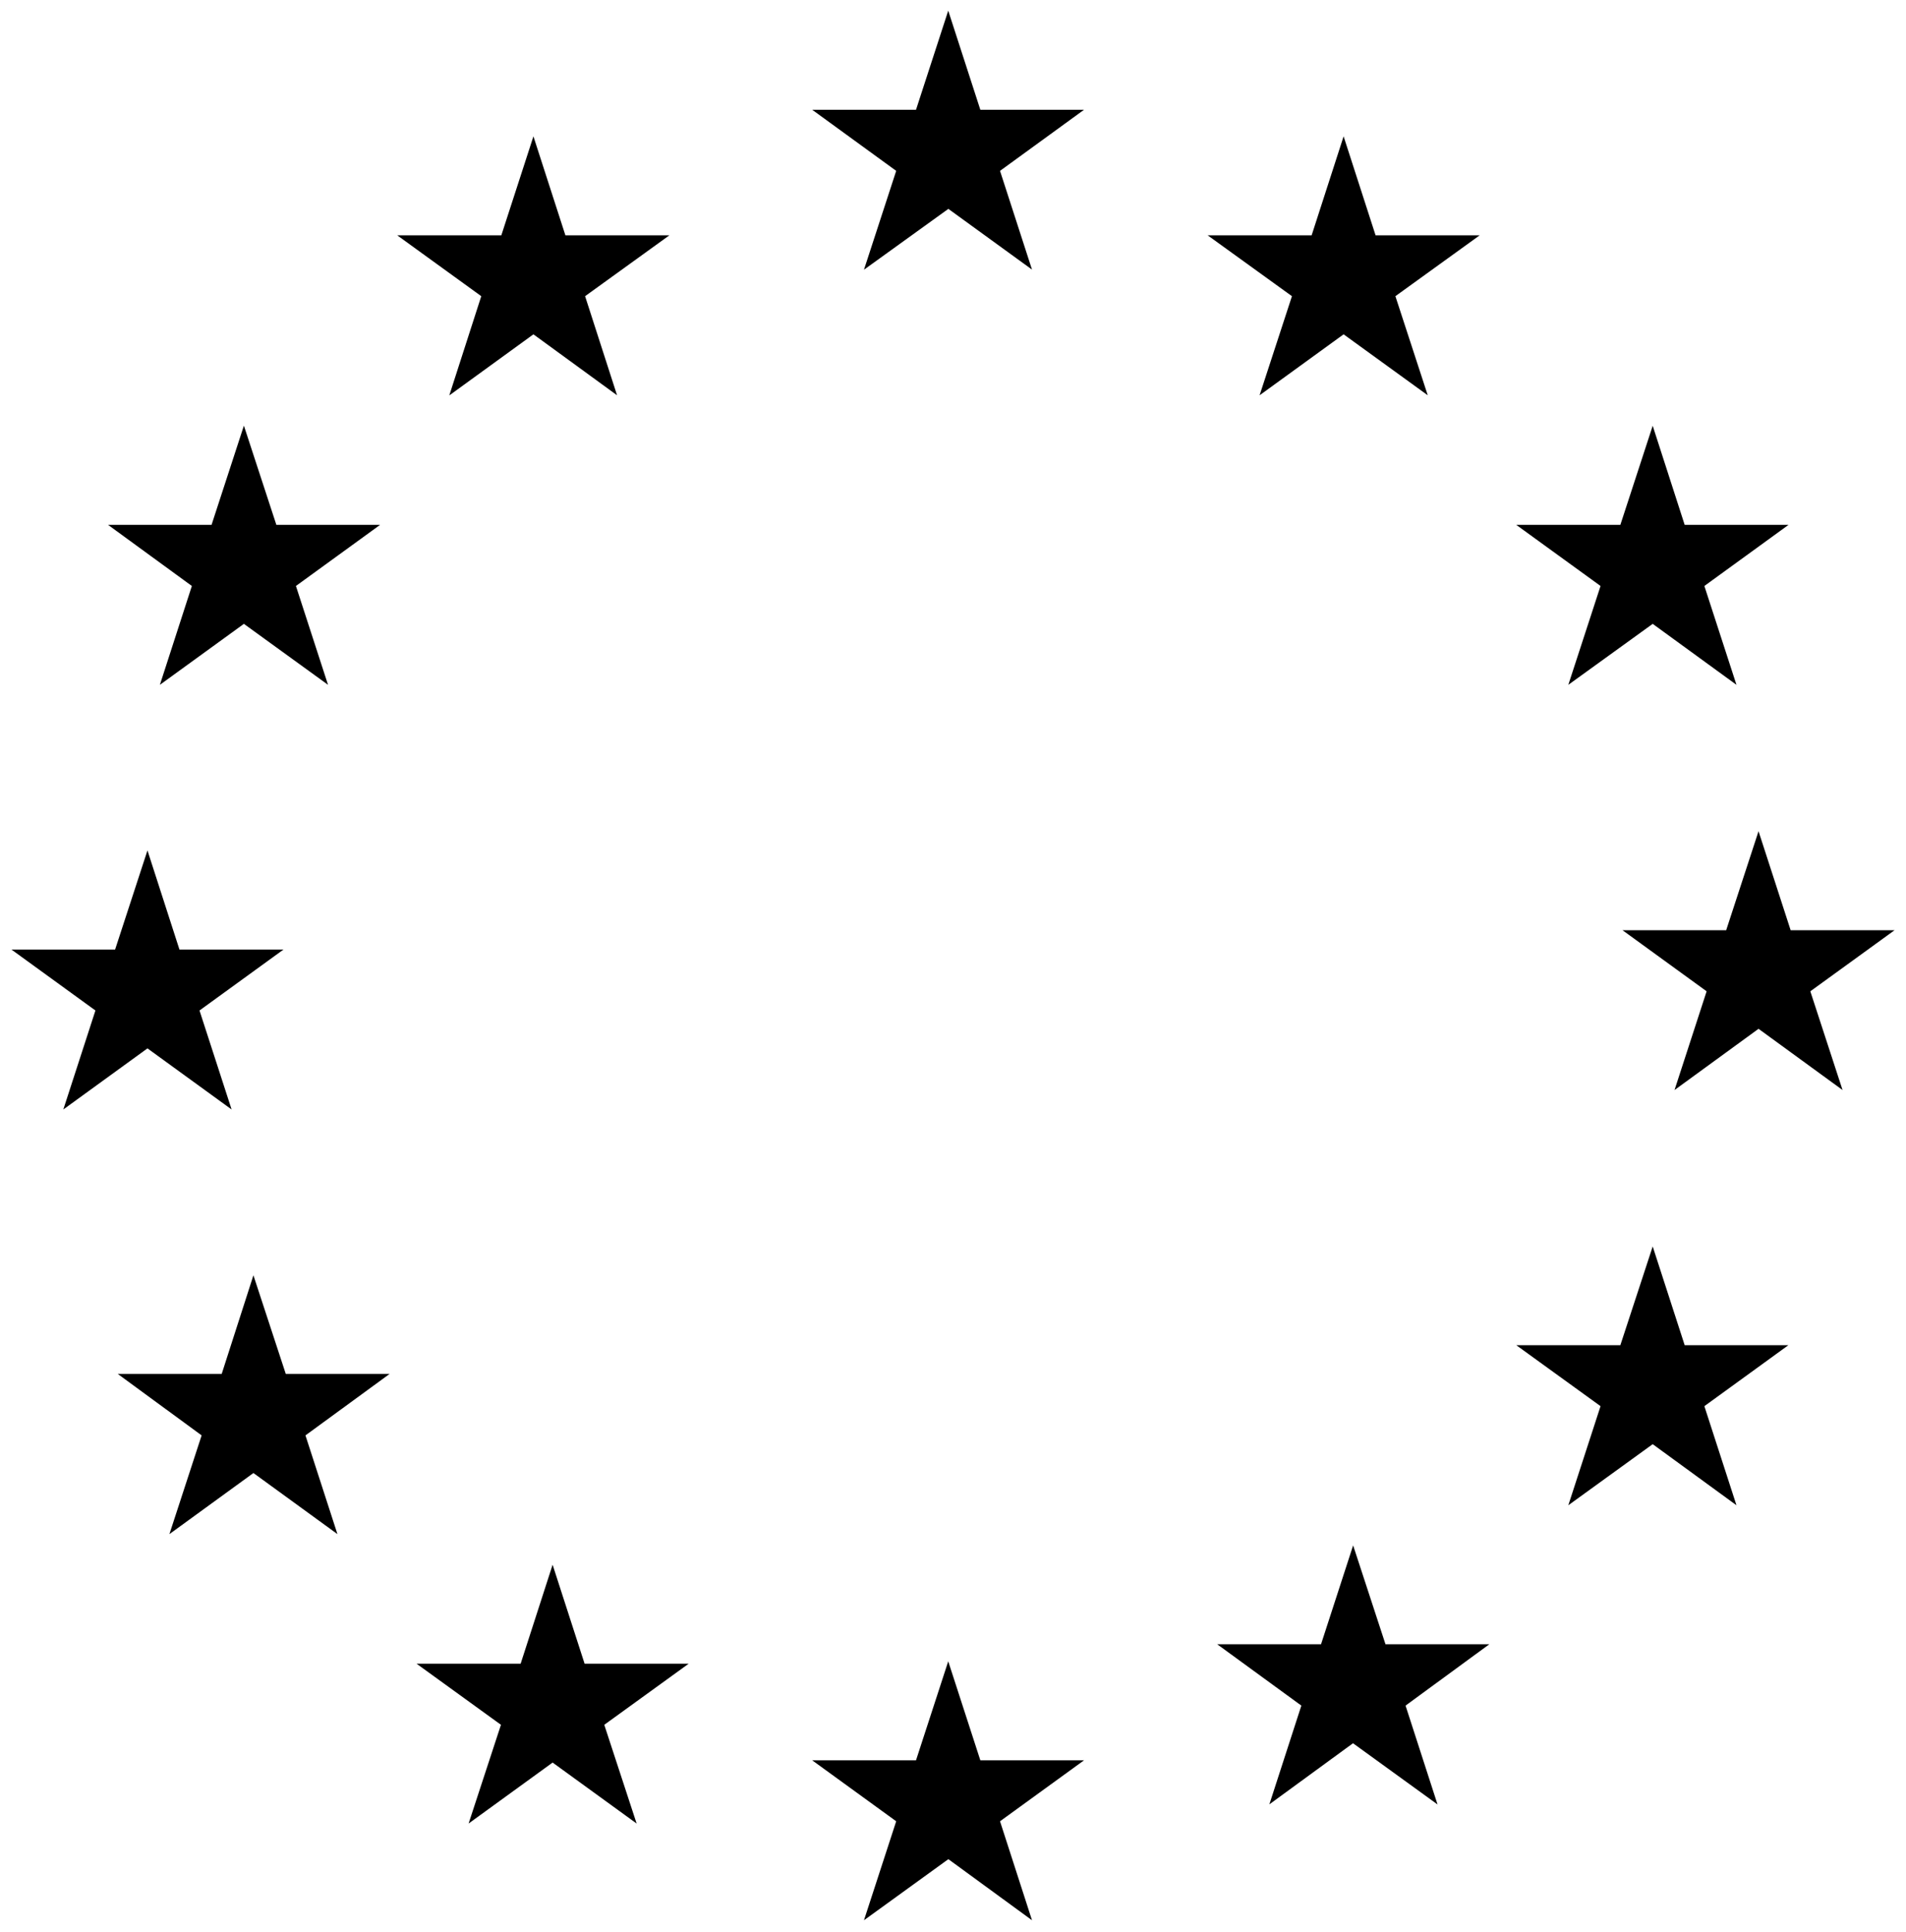
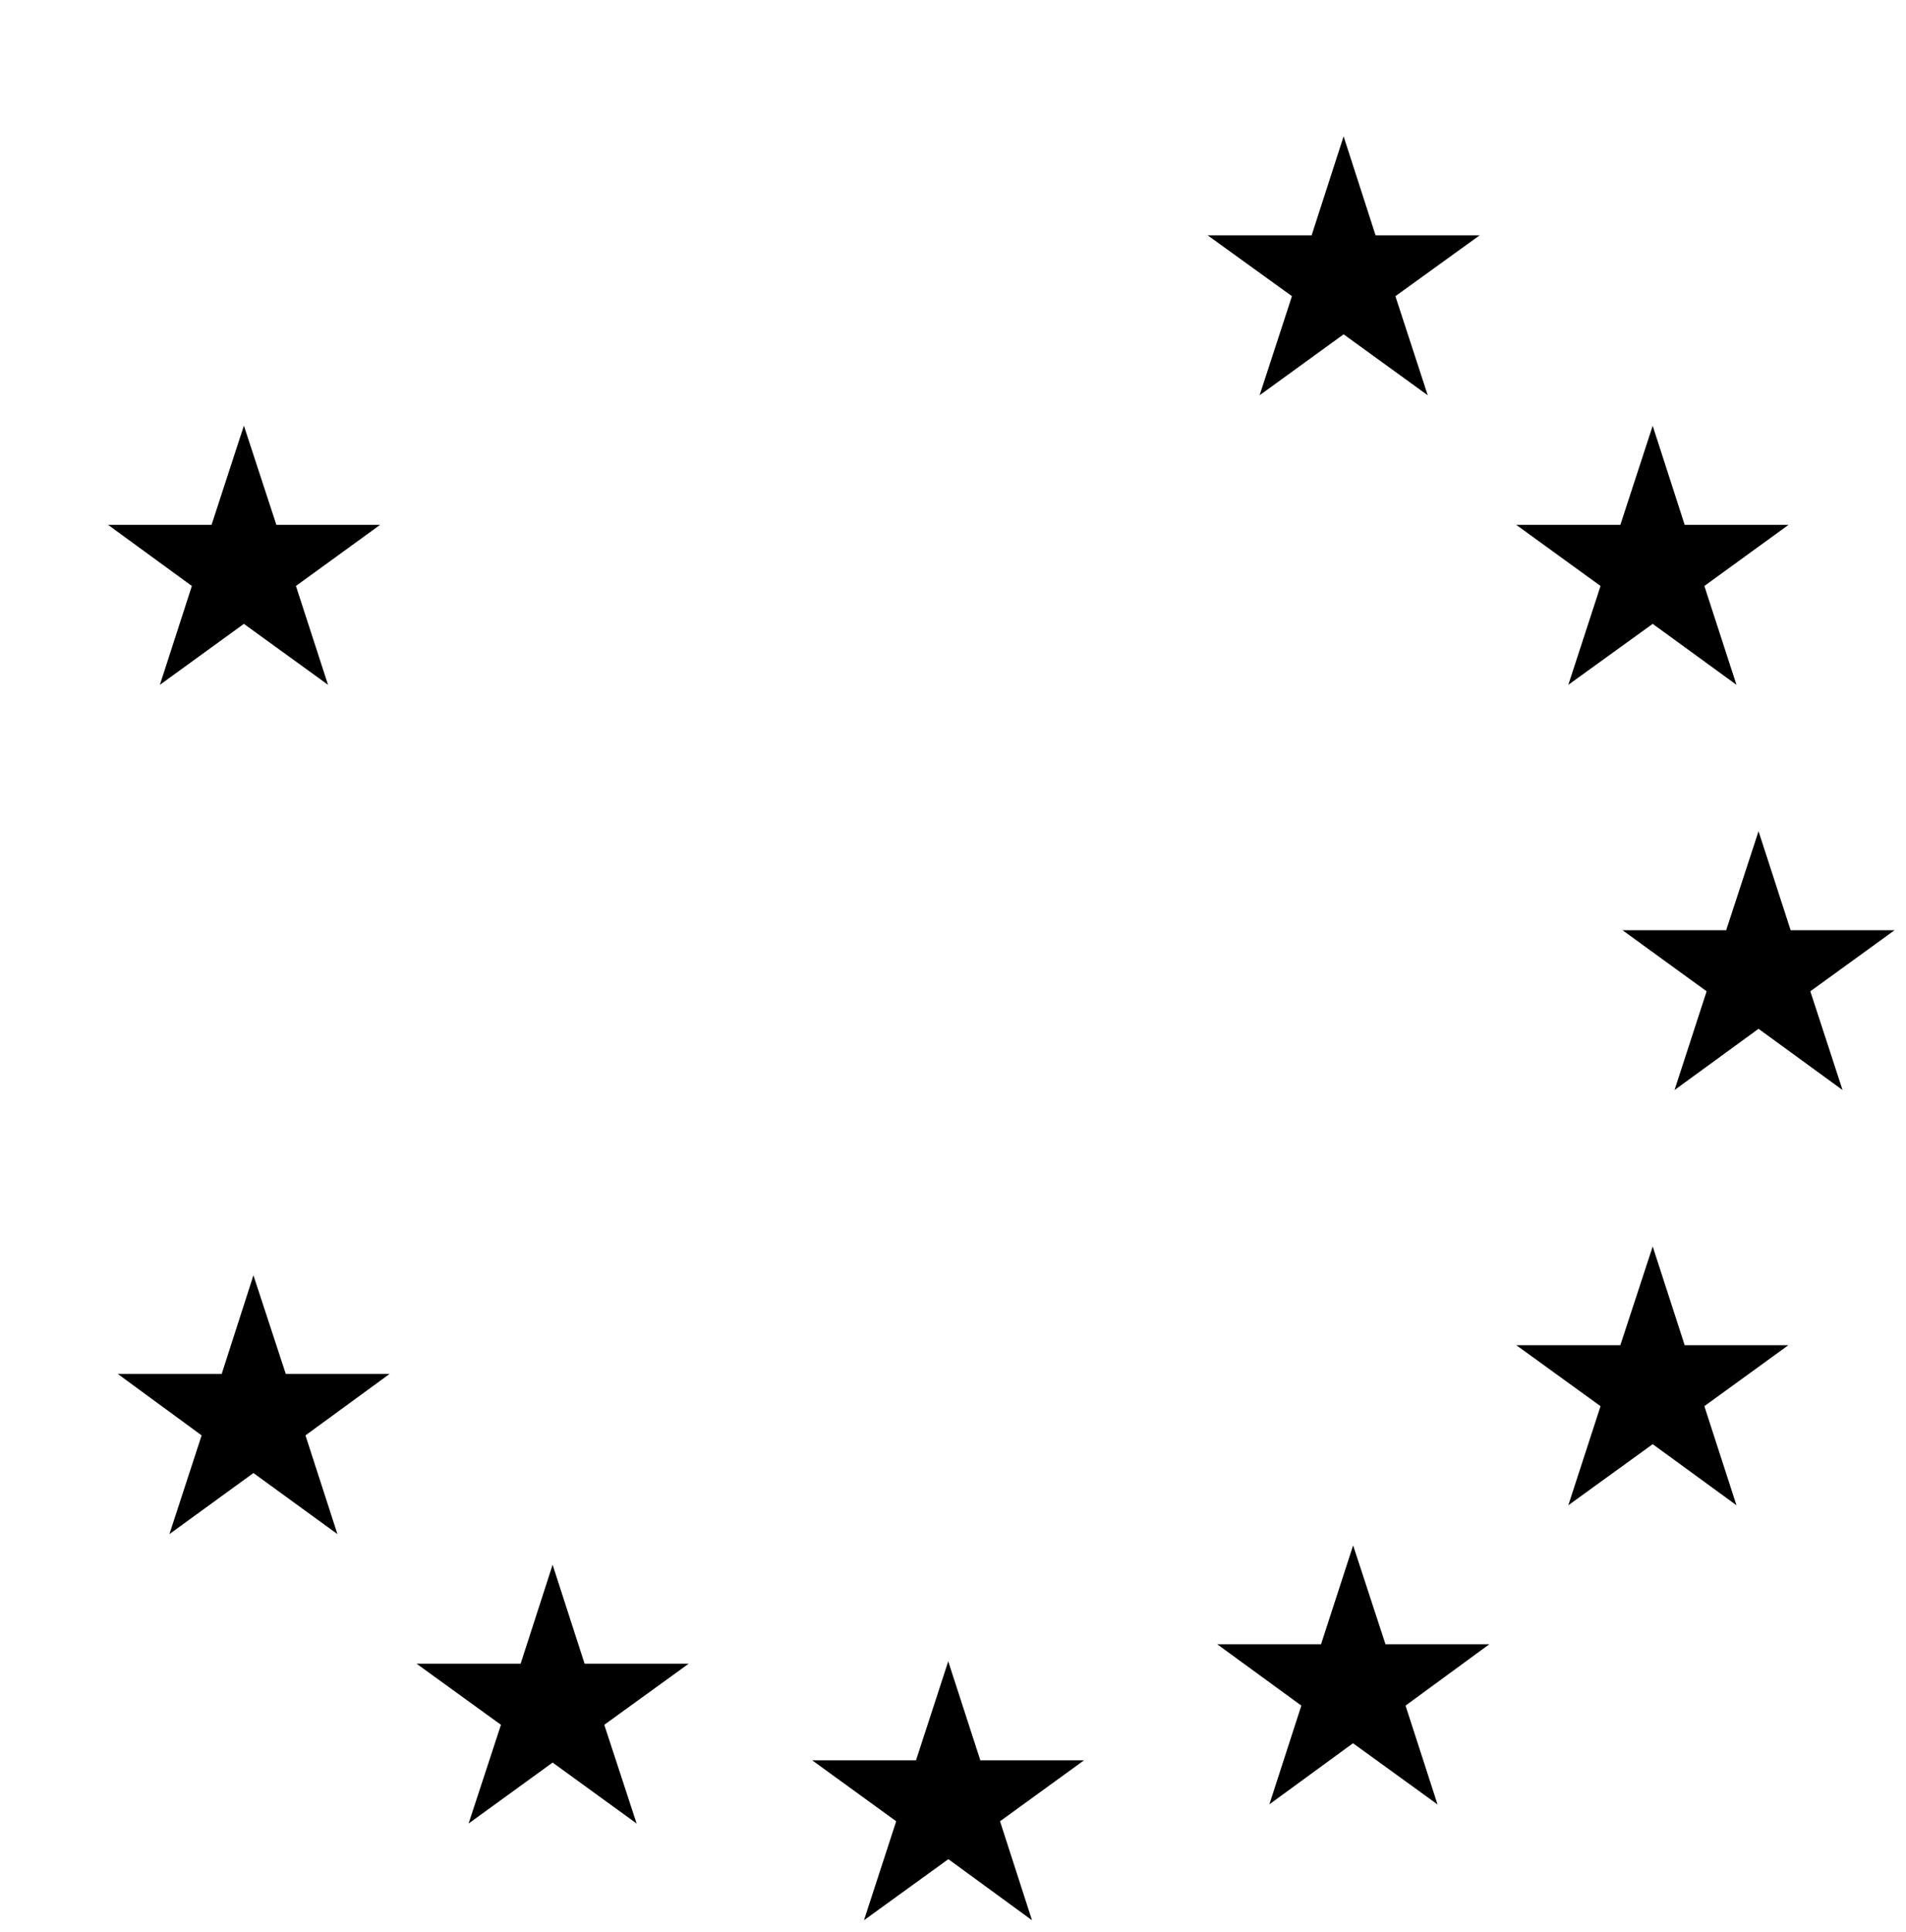
<svg xmlns="http://www.w3.org/2000/svg" width="152" height="154" viewBox="0 0 152 154" fill="none">
-   <path d="M71.47 13.62L64.77 8.75H73.05L75.62 0.85L78.18 8.75H86.45L79.75 13.62L82.3 21.49L75.63 16.65L68.9 21.5L71.47 13.62Z" fill="black" />
  <path d="M71.47 145.18L64.77 140.32H73.05L75.62 132.43L78.18 140.32H86.45L79.75 145.18L82.3 153.07L75.63 148.2L68.9 153.07L71.47 145.18Z" fill="black" />
  <path d="M44.07 140.5L37.37 145.36L39.95 137.49L33.22 132.62H41.52L44.07 124.73L46.62 132.62H54.92L48.19 137.49L50.77 145.36L44.07 140.5Z" fill="black" />
  <path d="M20.21 117.42L13.51 122.29L16.08 114.42L9.39 109.52H17.68L20.21 101.66L22.79 109.52H31.07L24.36 114.42L26.91 122.29L20.21 117.42Z" fill="black" />
-   <path d="M7.61 80.55L0.91 75.69H9.18L11.76 67.79L14.31 75.69H22.61L15.91 80.55L18.47 88.44L11.76 83.57L5.05 88.44L7.61 80.55Z" fill="black" />
  <path d="M19.45 49.73L12.75 54.59L15.3 46.71L8.62 41.84H16.87L19.45 33.93L22.04 41.84H30.31L23.6 46.71L26.16 54.59L19.45 49.73Z" fill="black" />
-   <path d="M38.38 23.61L31.68 18.76H39.98L42.54 10.87L45.09 18.76H53.38L46.66 23.61L49.21 31.51L42.54 26.65L35.83 31.52L38.38 23.61Z" fill="black" />
  <path d="M107.15 26.65L100.45 31.51L103.03 23.61L96.31 18.76H104.6L107.15 10.87L109.7 18.76H118L111.28 23.61L113.86 31.51L107.15 26.65Z" fill="black" />
  <path d="M127.64 46.71L120.92 41.84H129.22L131.8 33.94L134.35 41.84H142.63L135.92 46.71L138.48 54.59L131.8 49.73L125.07 54.59L127.64 46.71Z" fill="black" />
  <path d="M136.1 79.02L129.39 74.15H137.66L140.24 66.26L142.8 74.15H151.09L144.37 79.02L146.94 86.89L140.24 82.01L133.54 86.89L136.1 79.02Z" fill="black" />
  <path d="M127.64 112.09L120.92 107.23H129.22L131.8 99.36L134.35 107.23H142.62L135.92 112.09L138.48 119.99L131.8 115.12L125.07 119.99L127.64 112.09Z" fill="black" />
  <path d="M107.9 138.96L101.23 143.83L103.78 135.96L97.07 131.07H105.35L107.91 123.19L110.49 131.07H118.77L112.09 135.96L114.64 143.84L107.9 138.96Z" fill="black" />
</svg>